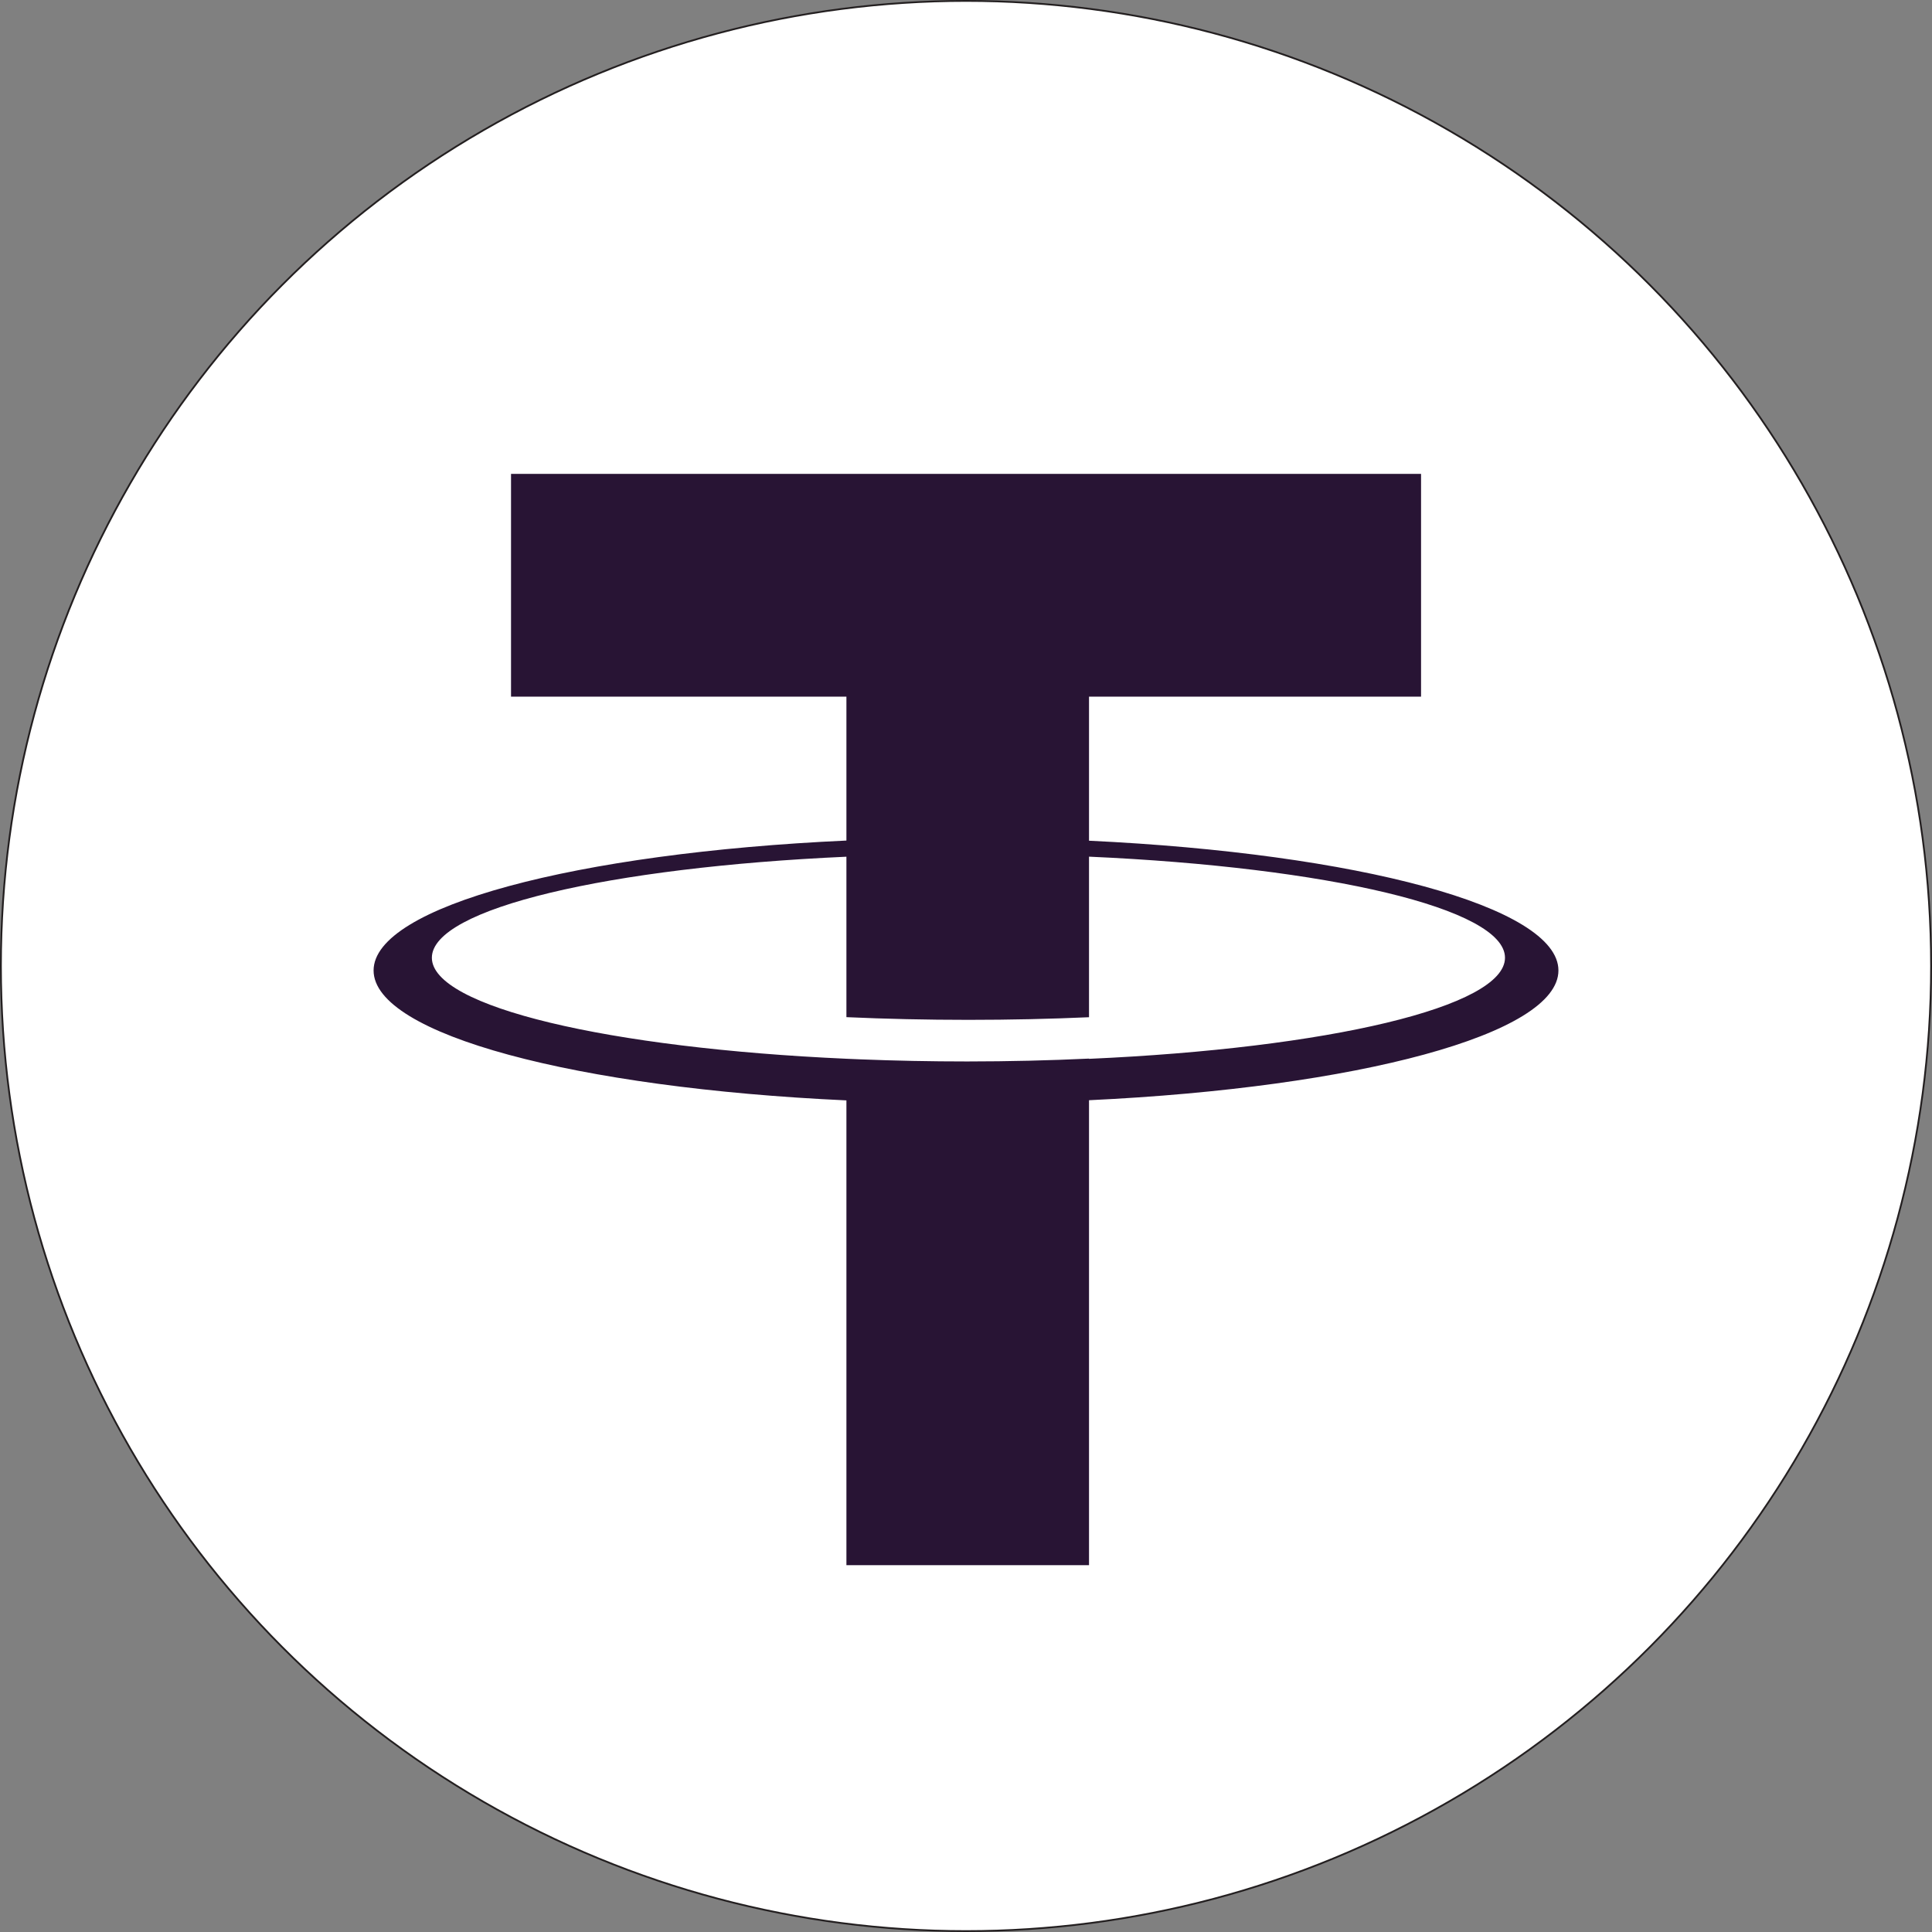
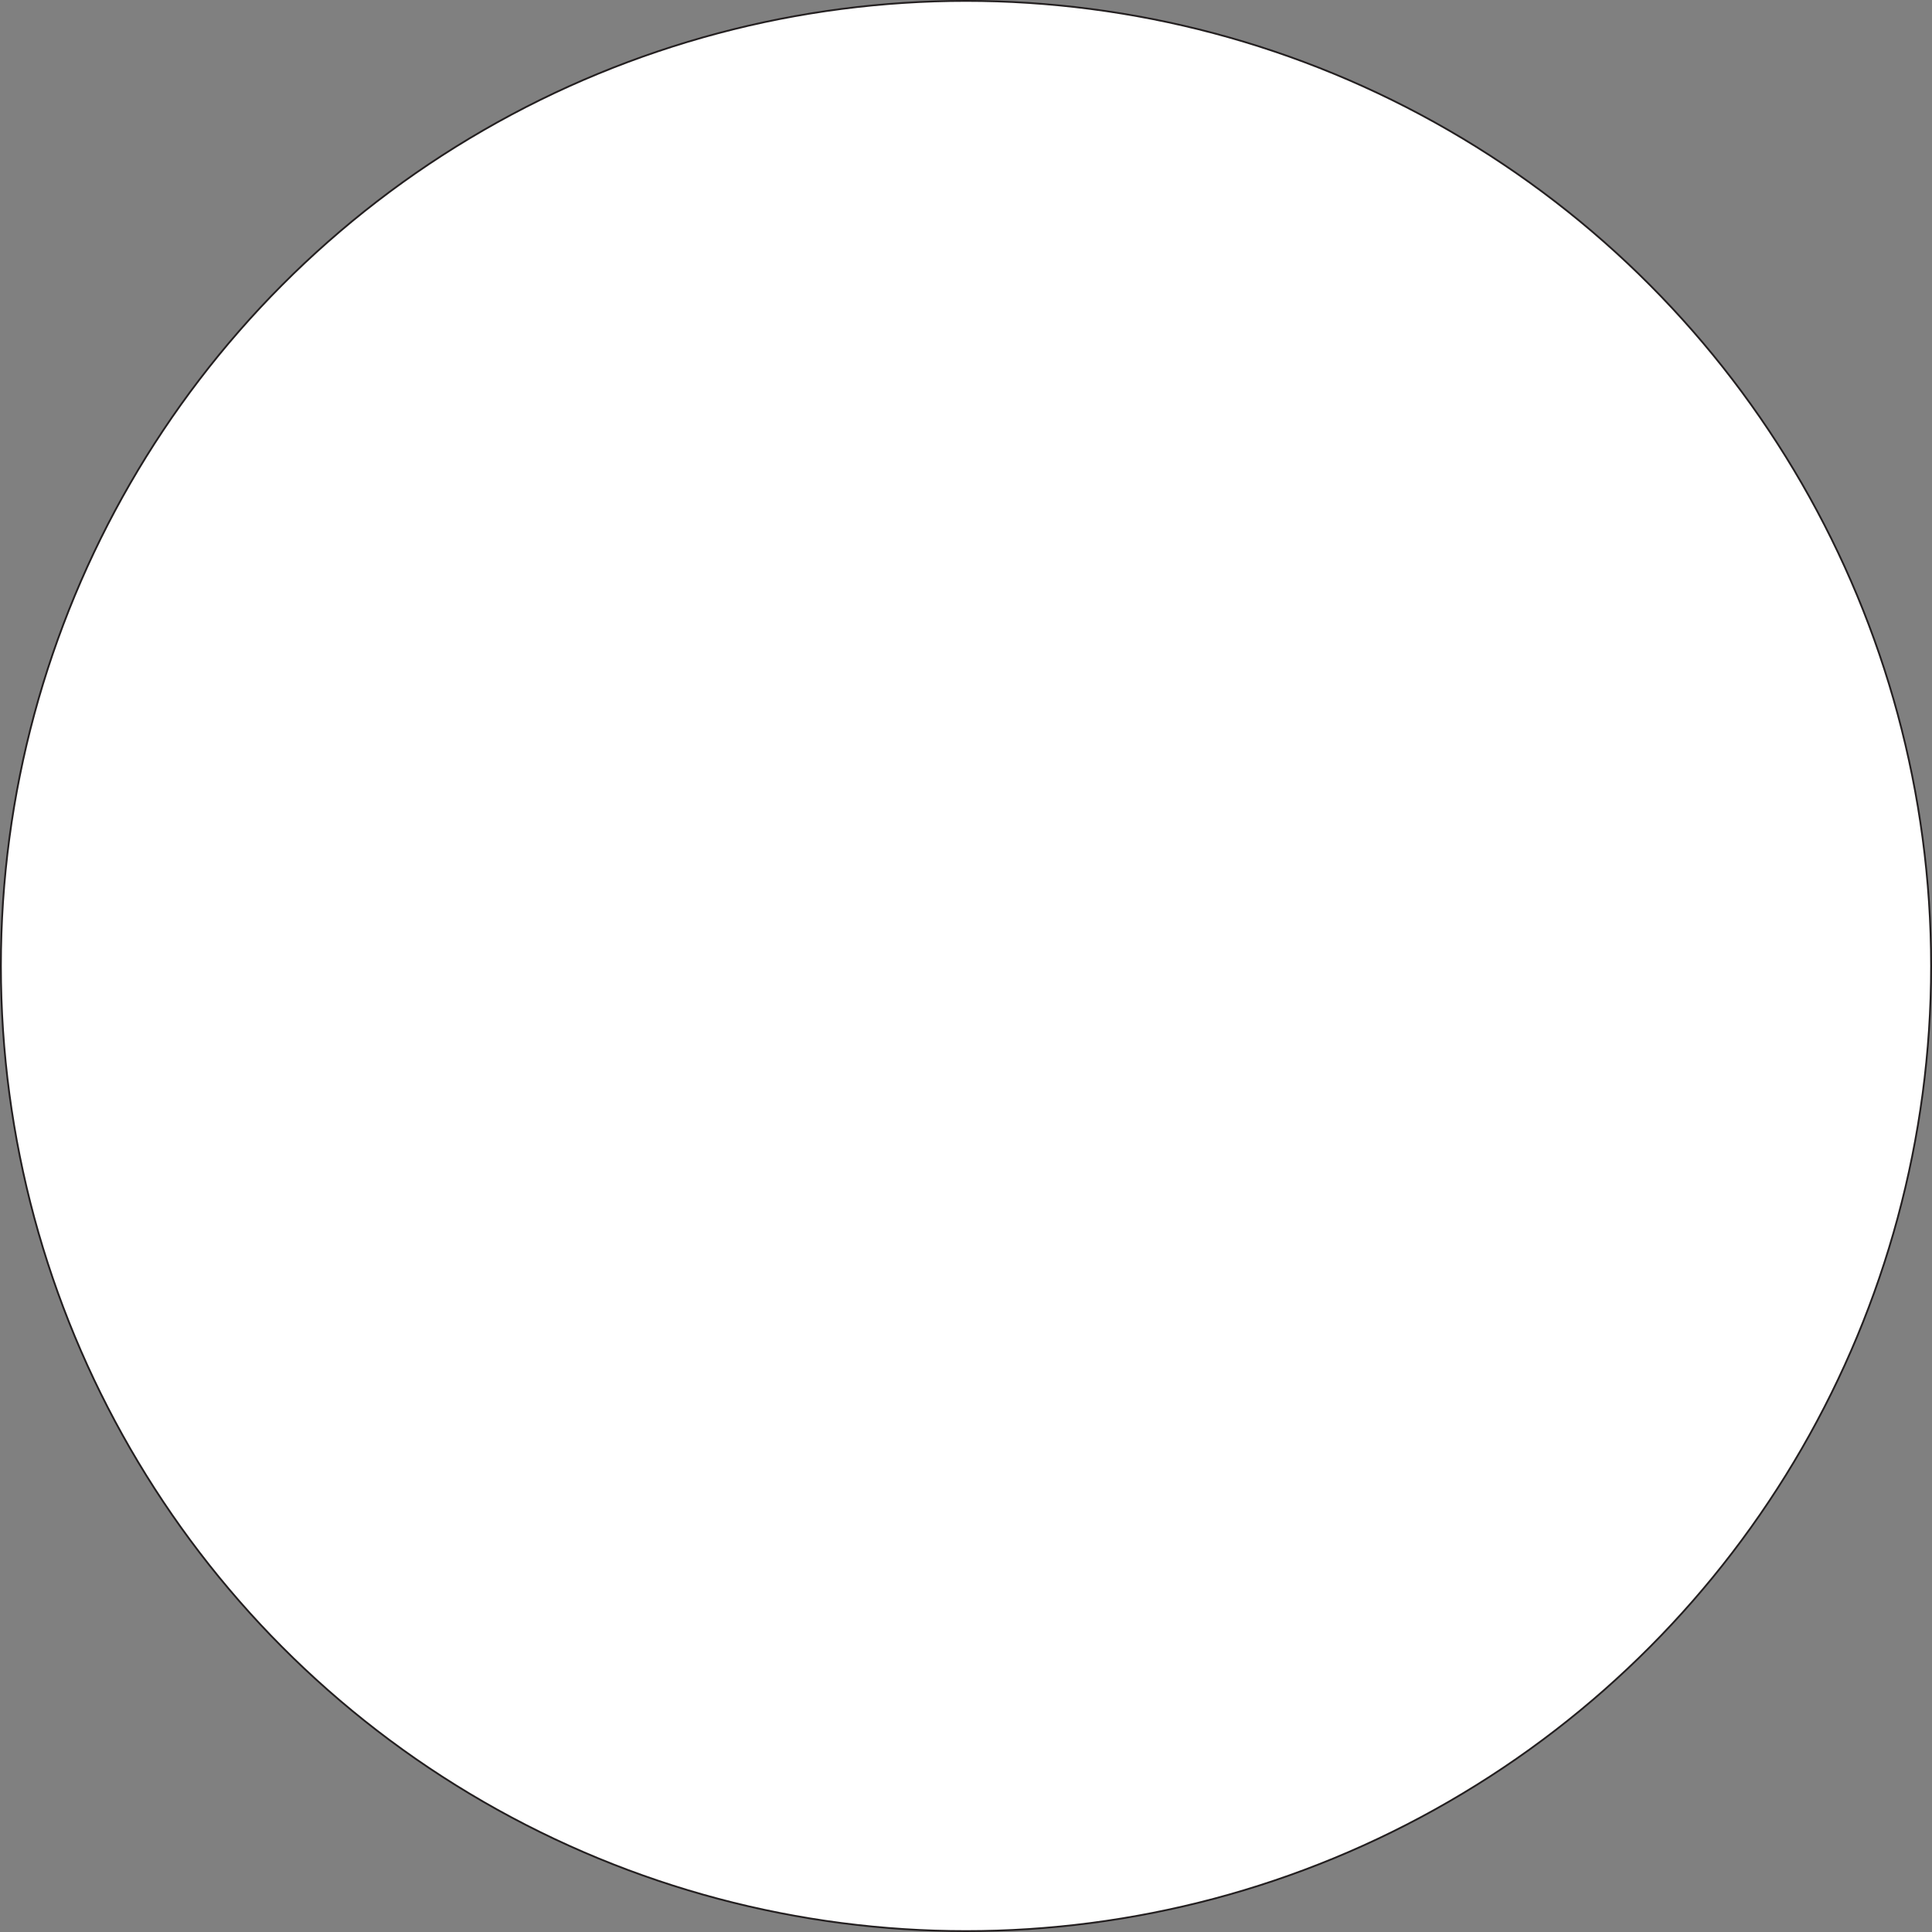
<svg xmlns="http://www.w3.org/2000/svg" id="Layer_1" data-name="Layer 1" viewBox="0 0 1081 1081">
  <rect x="0" y="0" width="1081" height="1081" fill="#808080" stroke="none" />
  <defs>
    <style>
      .cls-1 {
        fill: #281434;
      }

      .cls-2 {
        fill: #fff;
        stroke: #231f20;
        stroke-miterlimit: 10;
      }
    </style>
  </defs>
  <circle class="cls-2" cx="540.5" cy="540.5" r="540" />
-   <path class="cls-1" d="M871.98,543c0-35.7-112.61-65.5-262.65-72.6v-80.61h185.78v-124.65h-509.18v124.65h187.66v80.52c-150.99,6.93-264.56,36.84-264.56,72.69s113.57,65.76,264.56,72.69v260.05h135.74v-260.14c150.03-7.09,262.65-36.9,262.65-72.6ZM609.33,592.44v-.13c-22.01,1.04-44.82,1.59-68.21,1.6-20.46,0-40.44-.41-59.75-1.18-2.6-.11-5.2-.22-7.78-.33h0c-132.91-5.97-231.95-29.01-231.95-56.52s99.03-50.55,231.95-56.53v89.77c21.93.99,44.79,1.51,68.27,1.51s45.78-.51,67.47-1.47v-89.84c133.31,5.92,232.75,29,232.75,56.56s-99.43,50.65-232.75,56.56Z" />
</svg>